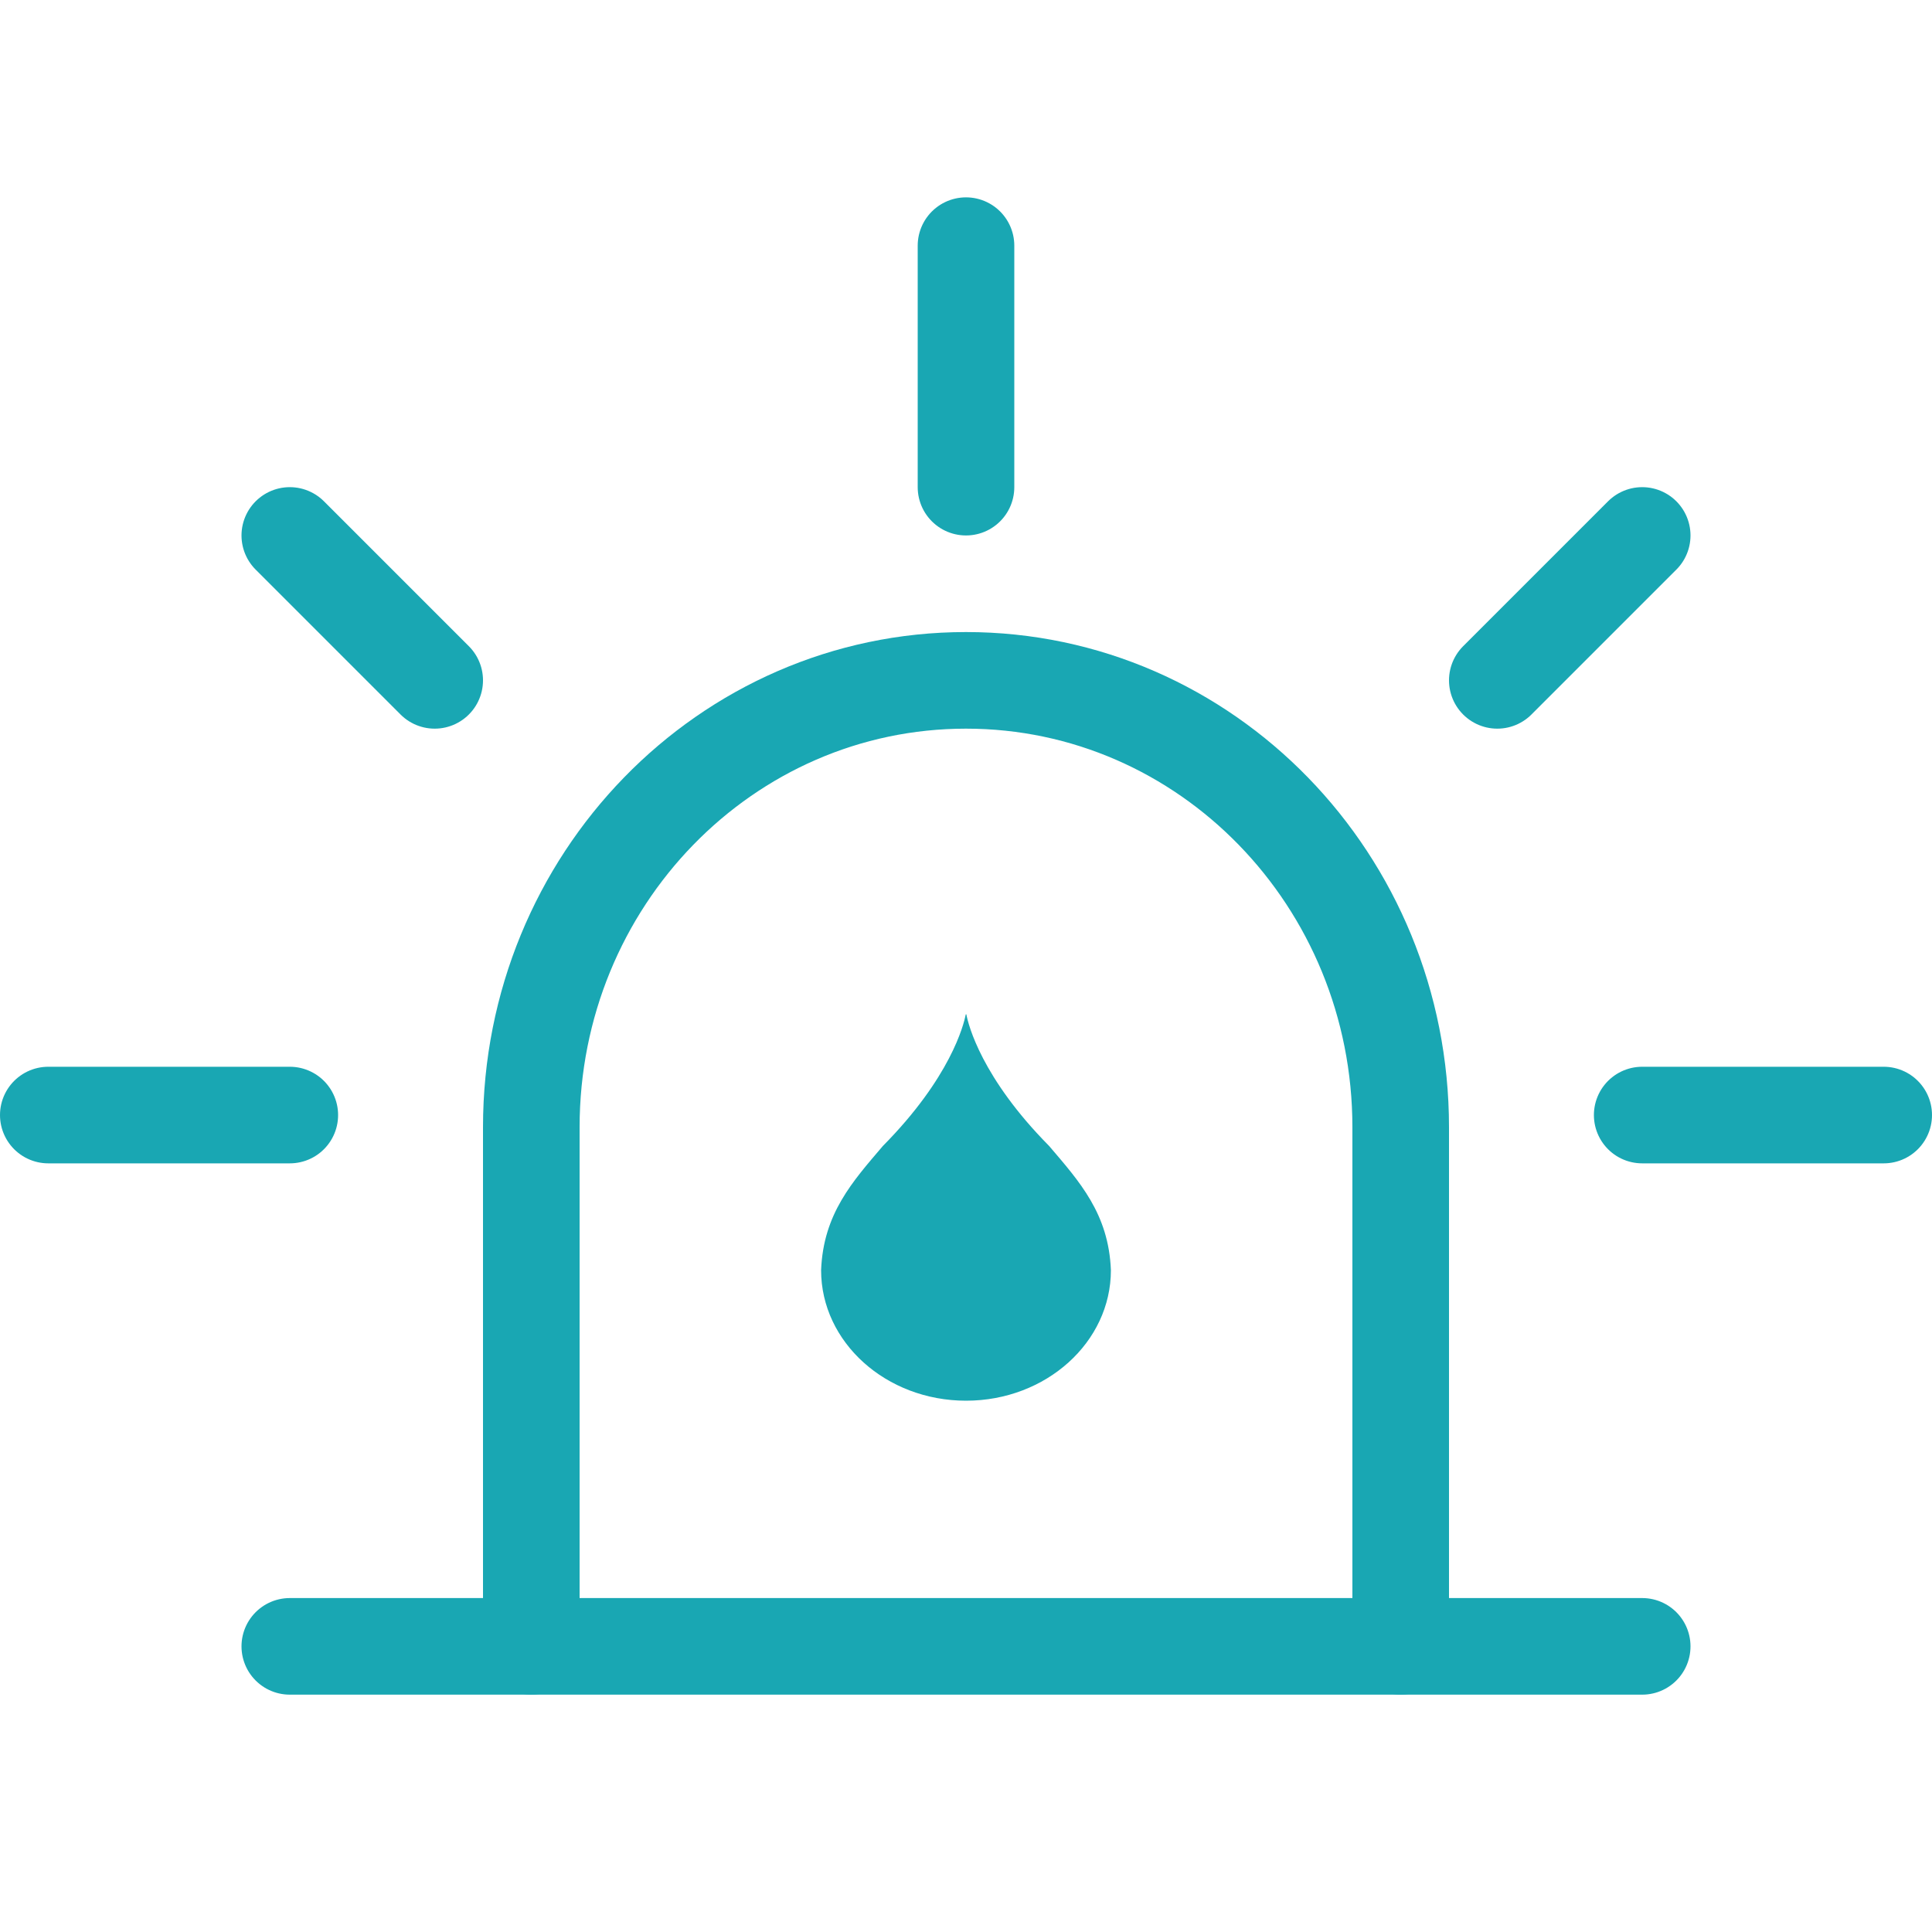
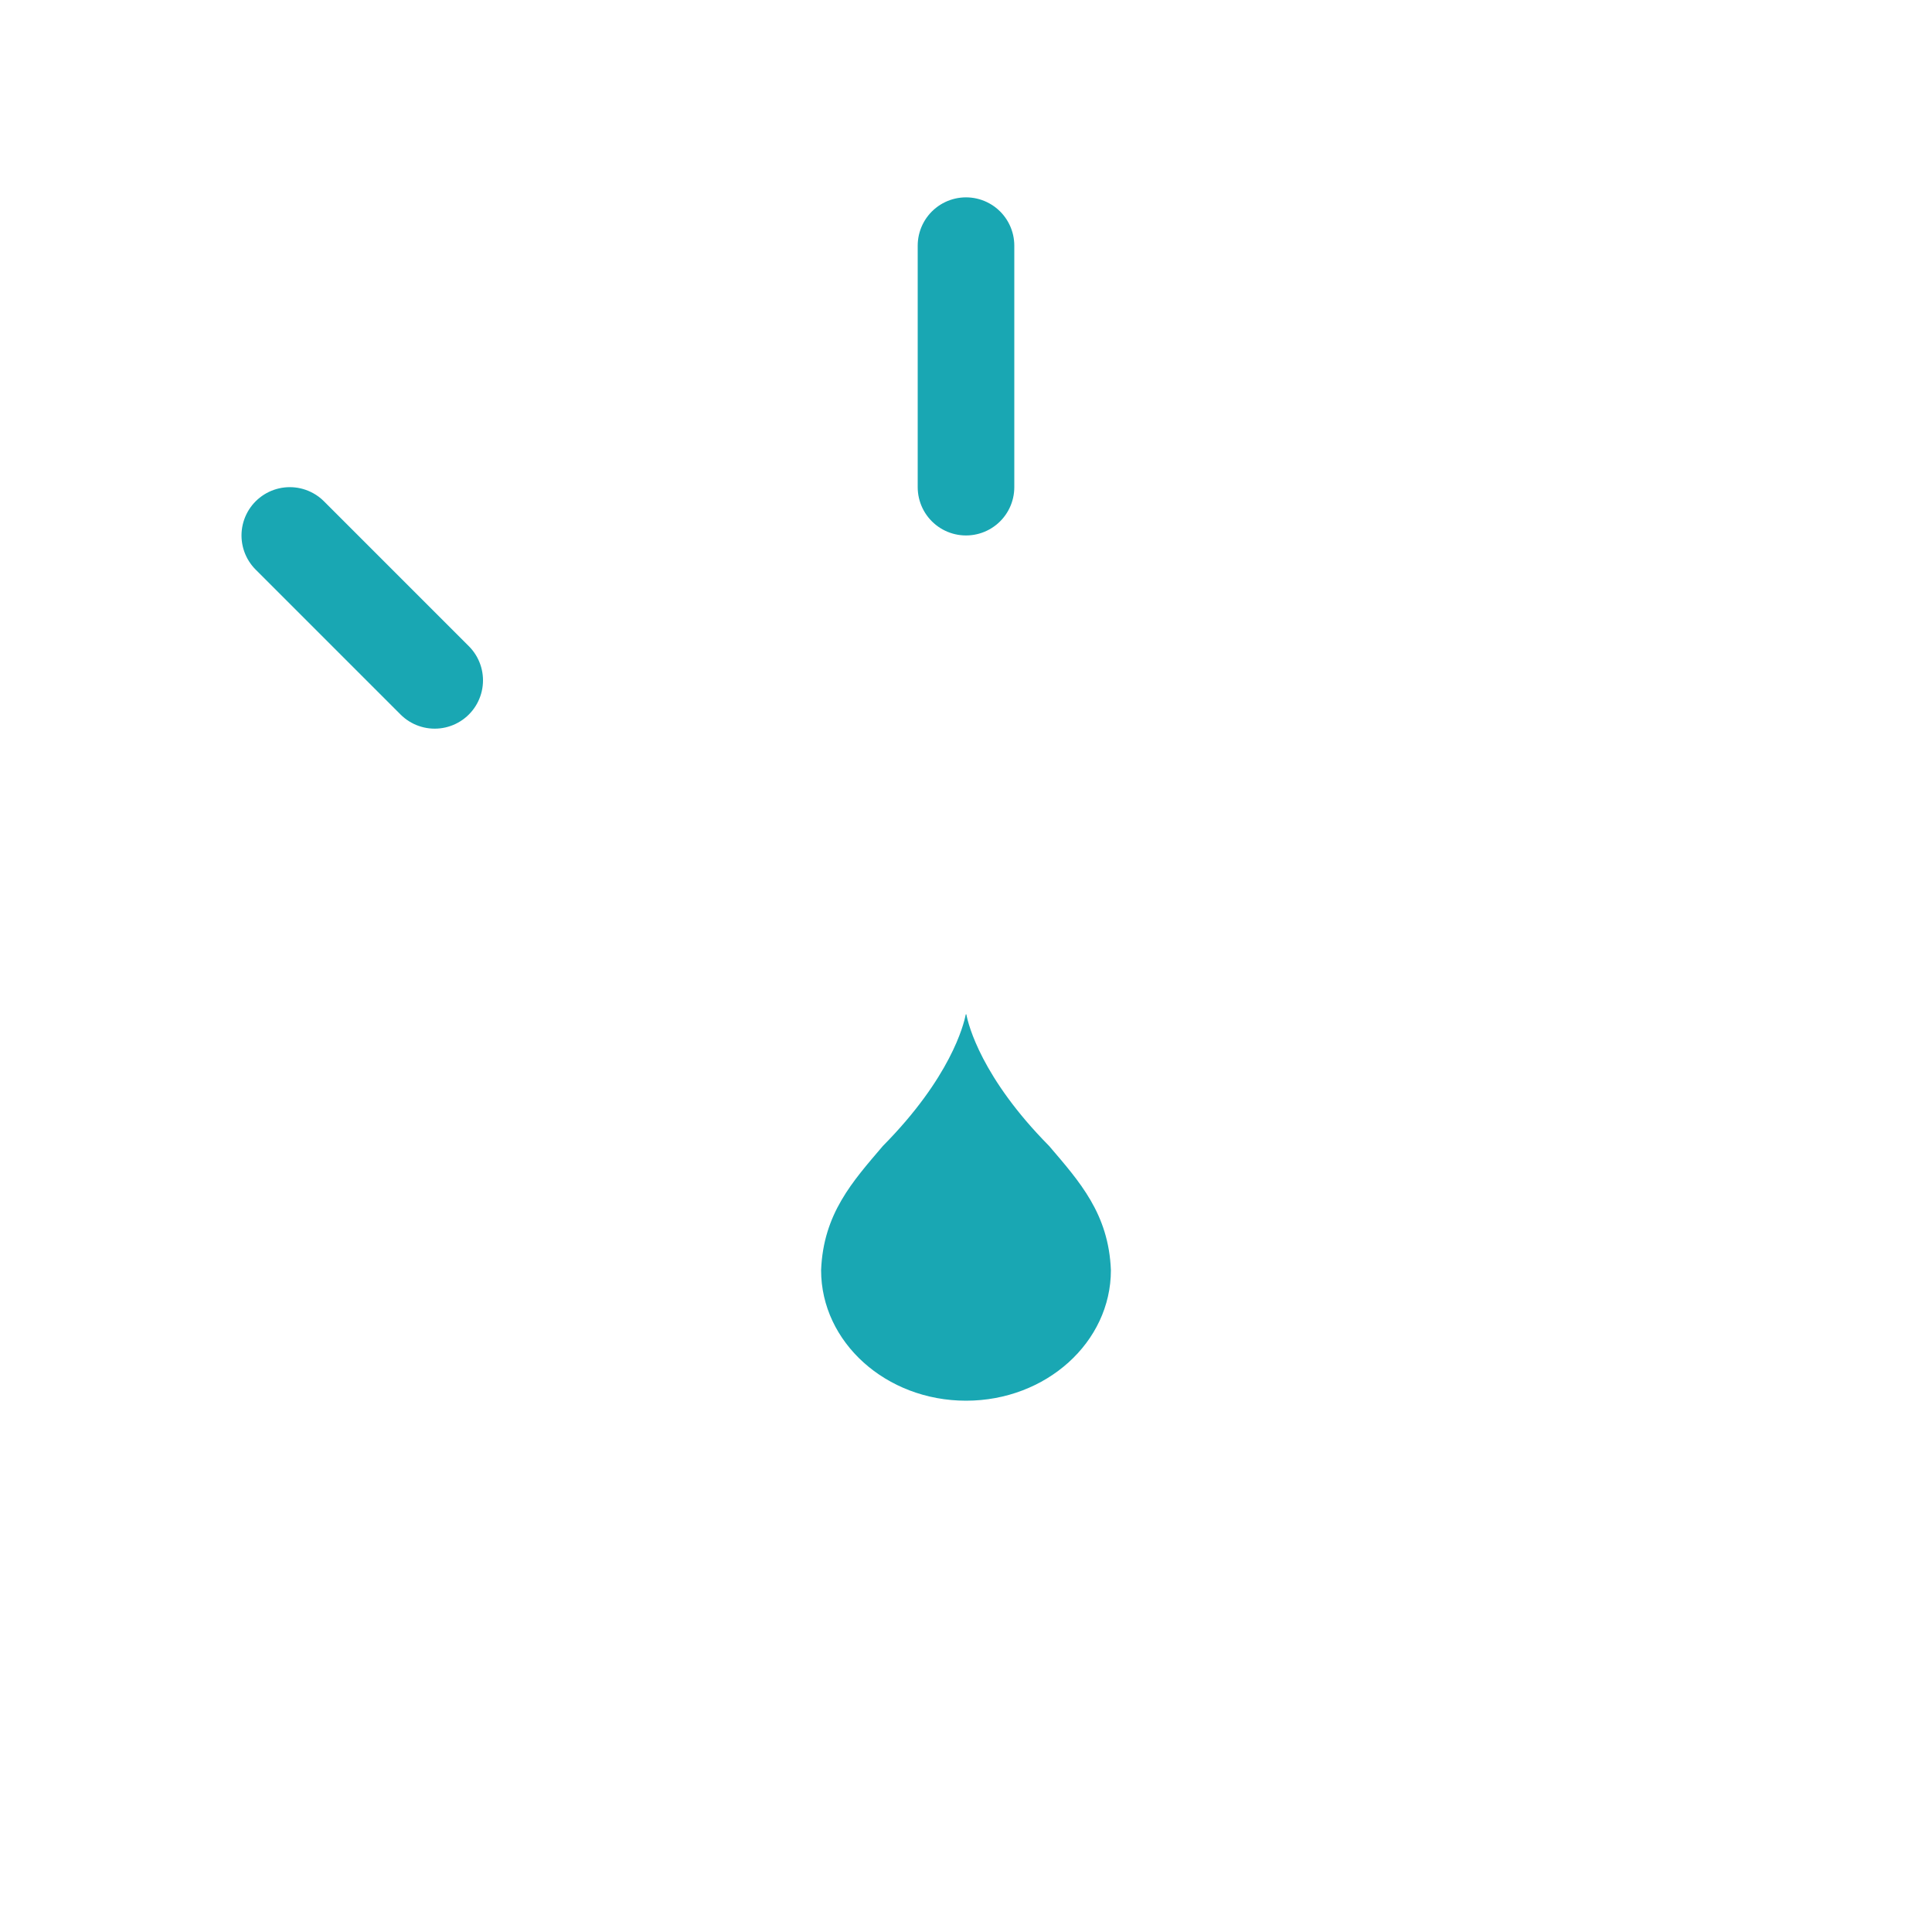
<svg xmlns="http://www.w3.org/2000/svg" width="40" height="40" viewBox="0 0 40 40" fill="none">
-   <path d="M11 34.086V23.339C11 18.227 15.028 14.086 20 14.086C24.972 14.086 29 18.227 29 23.339V34.086" stroke="#19A7B3" stroke-width="2" stroke-miterlimit="10" stroke-linecap="round" />
  <path d="M23 26.298C22.954 25.128 22.35 24.464 21.72 23.725C20.323 22.313 20.049 21.22 20.008 21.005C20.006 20.998 19.997 20.998 19.994 21.005C19.953 21.22 19.677 22.313 18.28 23.725C17.65 24.464 17.046 25.128 17 26.298C17 27.789 18.344 29 20.001 29C21.658 29 23 27.789 23 26.298Z" fill="#19A7B3" />
-   <path d="M6 34.086H34" stroke="#19A7B3" stroke-width="2" stroke-miterlimit="10" stroke-linecap="round" />
  <path d="M20 10.086V5.086" stroke="#19A7B3" stroke-width="2" stroke-miterlimit="10" stroke-linecap="round" />
-   <path d="M6 23.086H1" stroke="#19A7B3" stroke-width="2" stroke-miterlimit="10" stroke-linecap="round" />
  <path d="M9 14.086L6 11.086" stroke="#19A7B3" stroke-width="2" stroke-miterlimit="10" stroke-linecap="round" />
-   <path d="M34 23.086H39" stroke="#19A7B3" stroke-width="2" stroke-miterlimit="10" stroke-linecap="round" />
-   <path d="M31 14.086L34 11.086" stroke="#19A7B3" stroke-width="2" stroke-miterlimit="10" stroke-linecap="round" />
</svg>